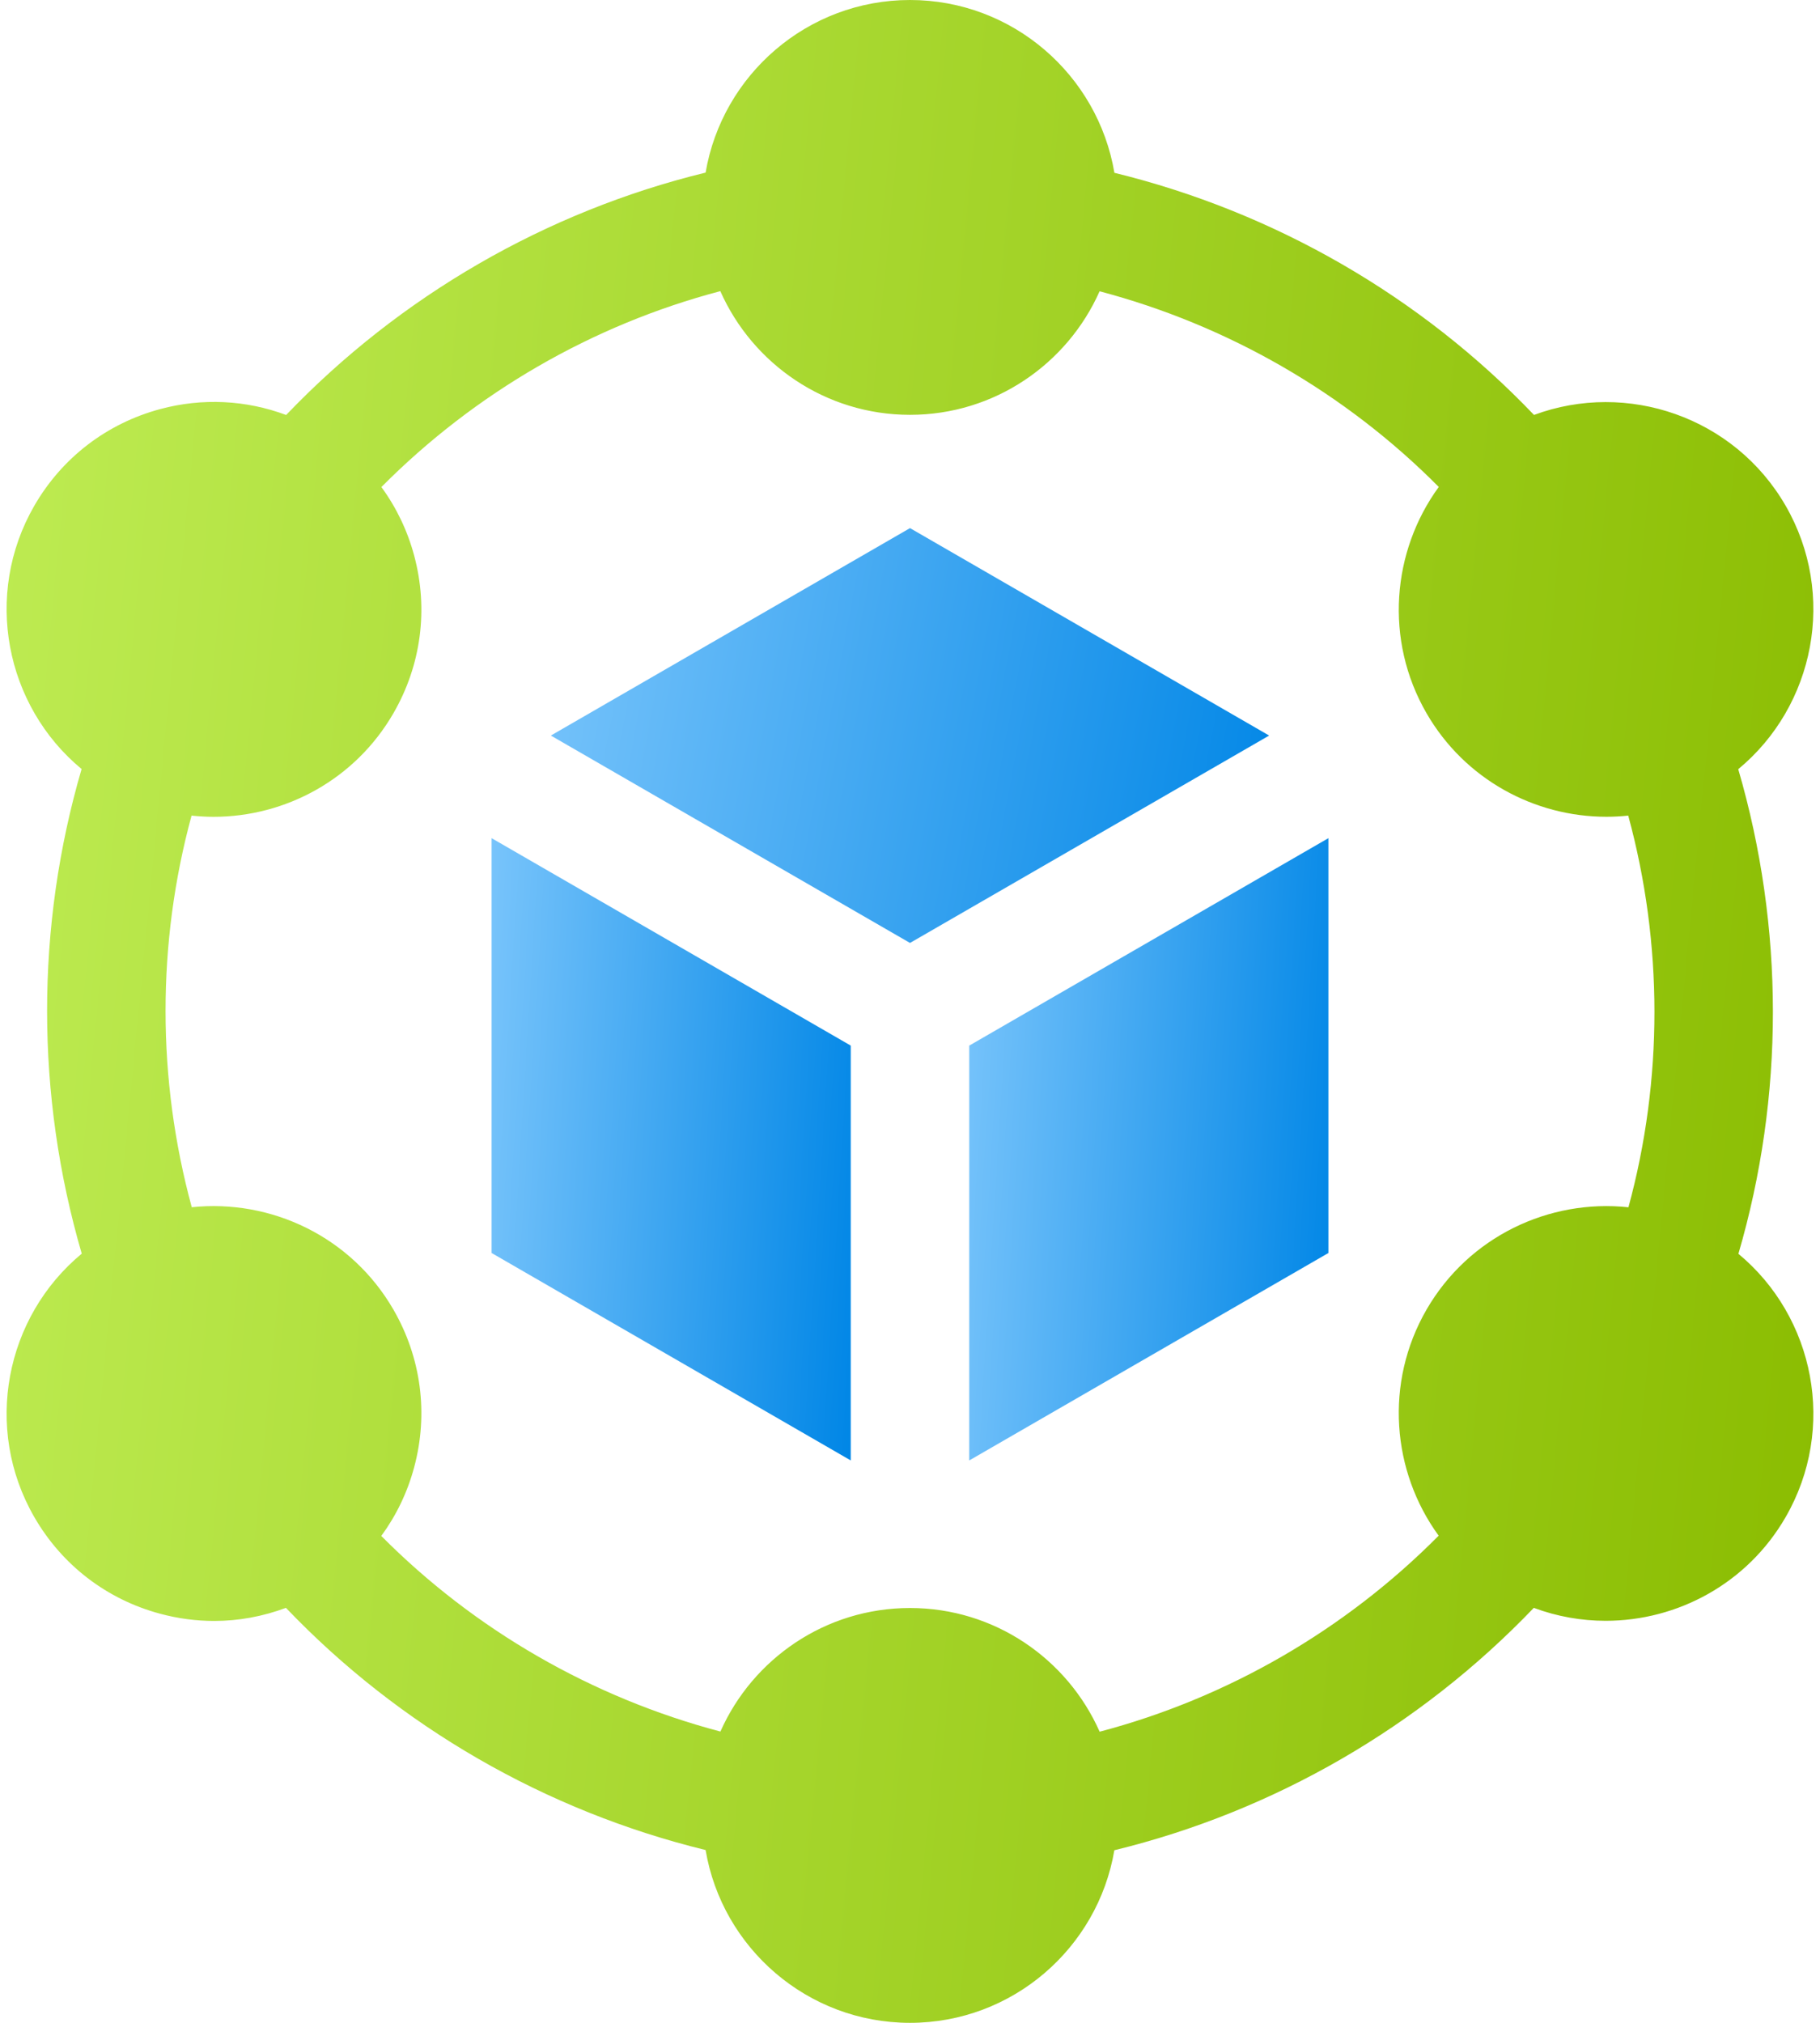
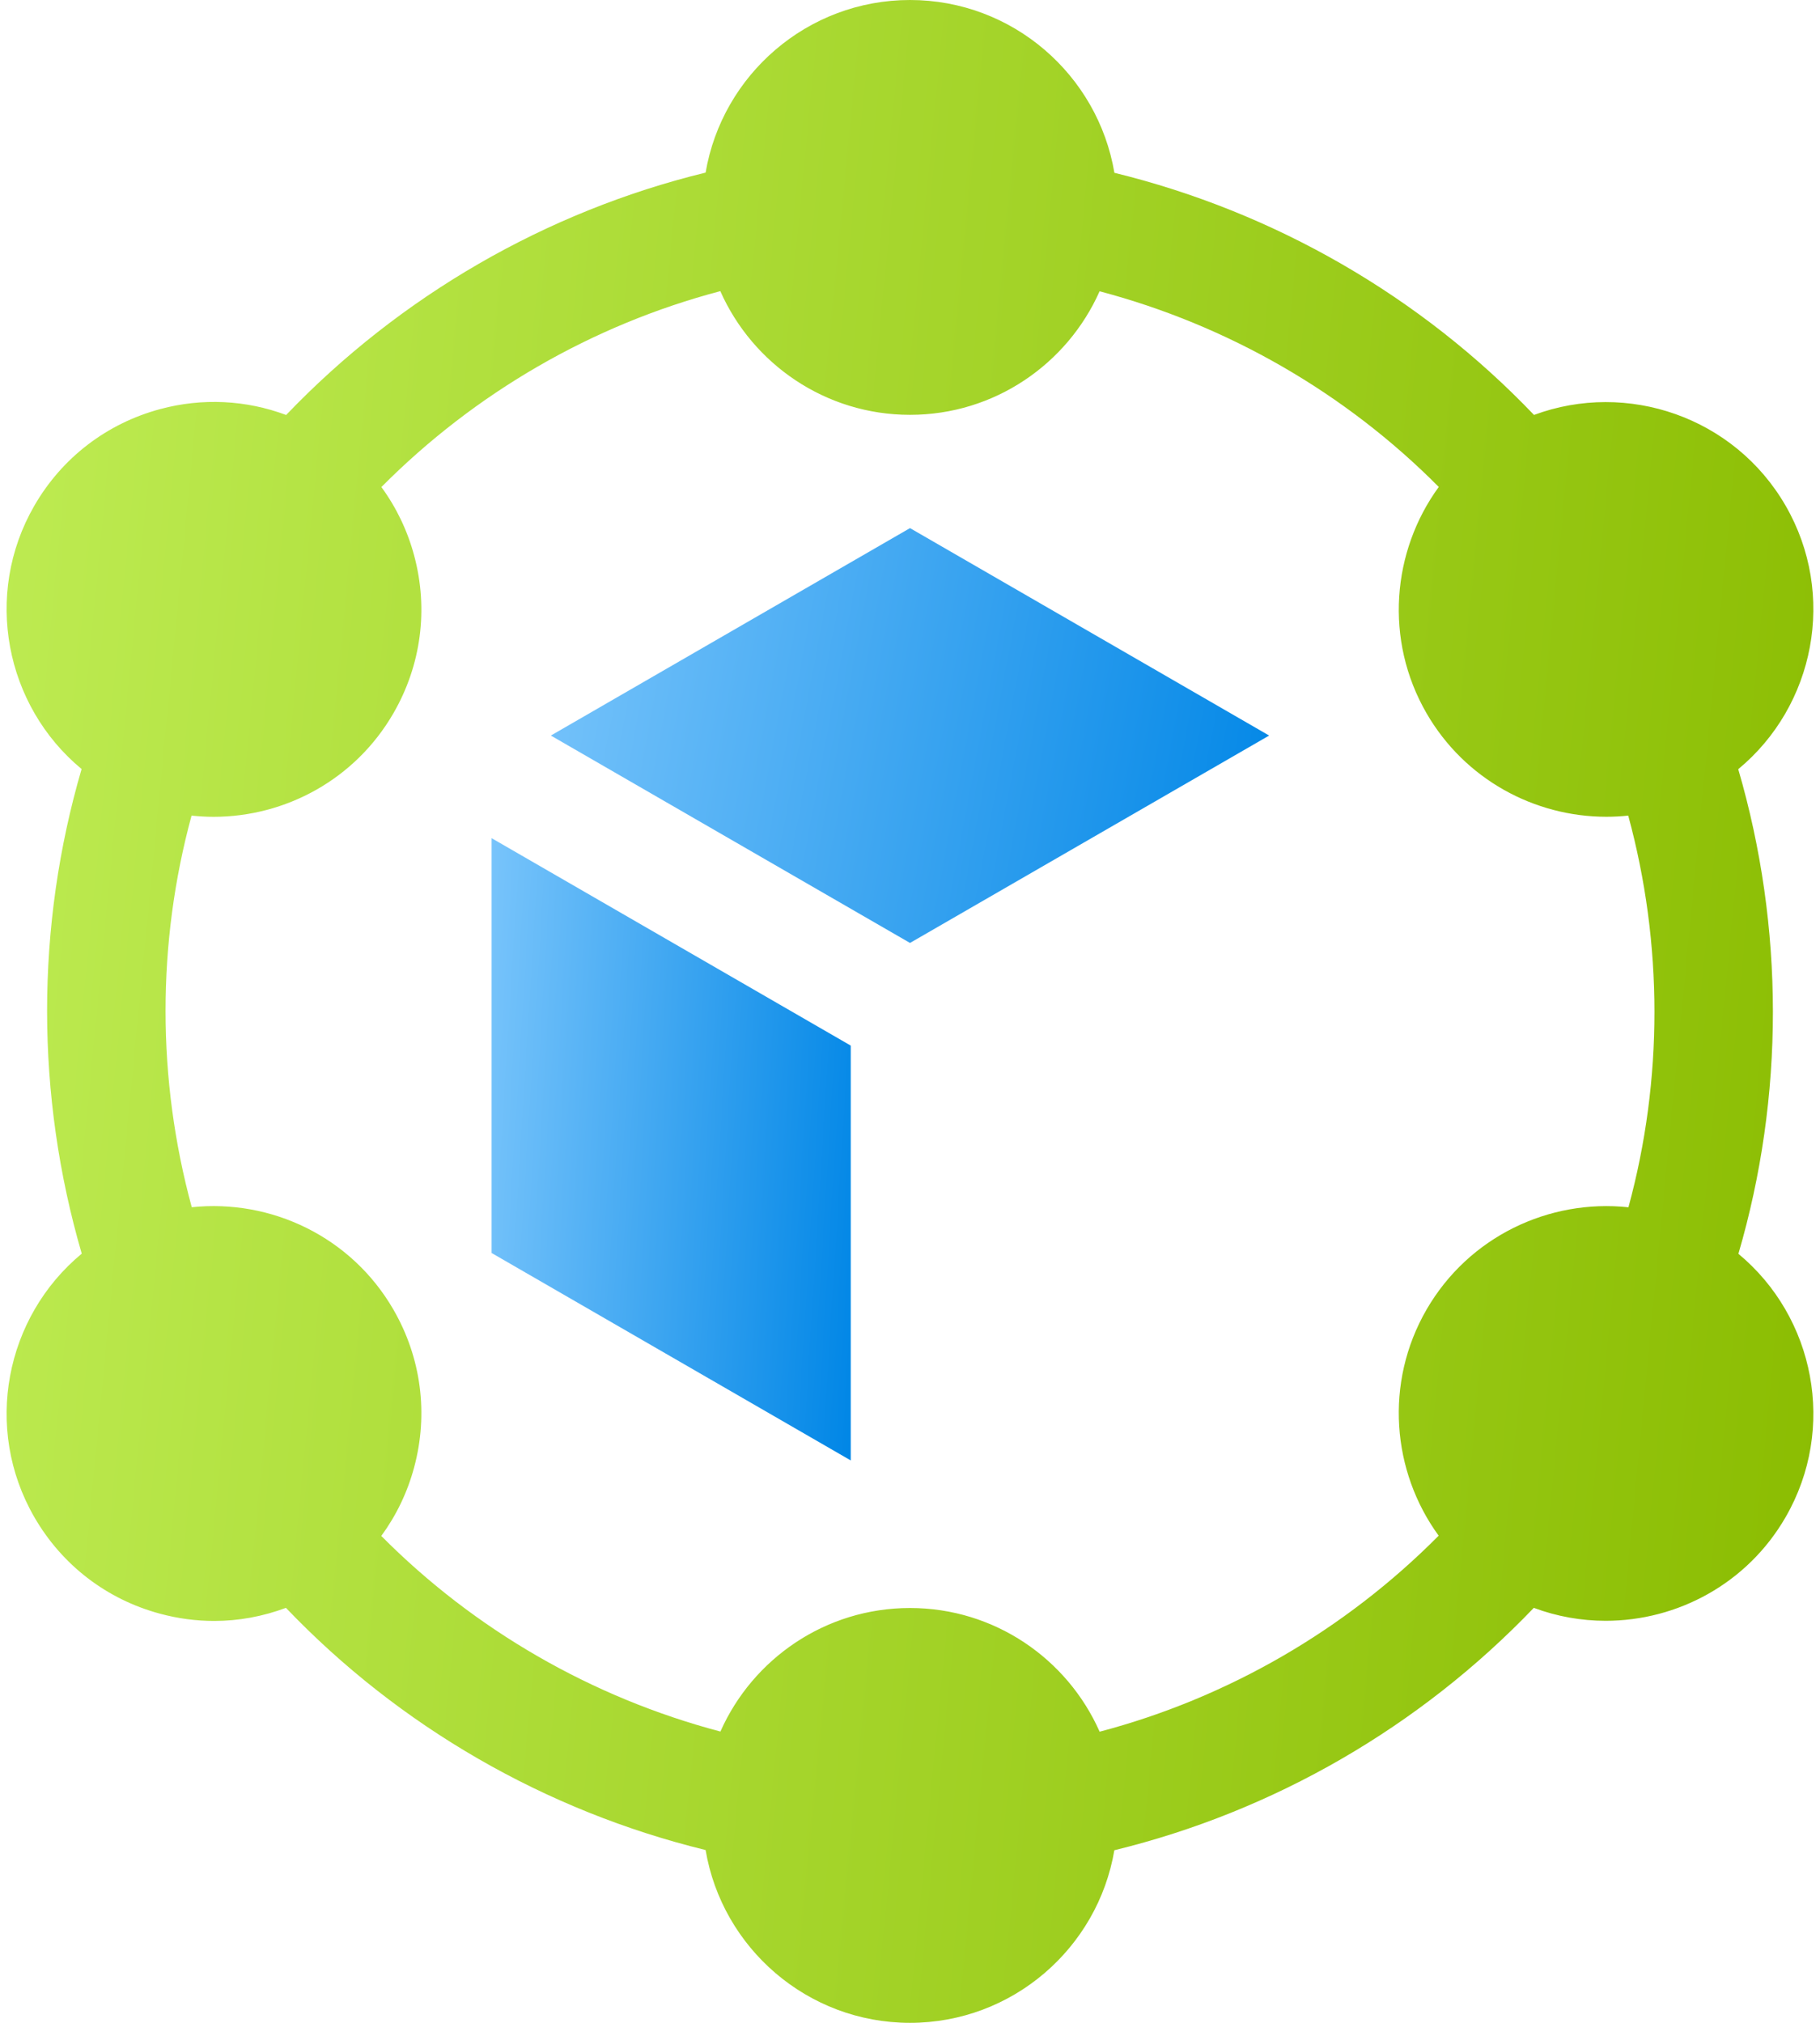
<svg xmlns="http://www.w3.org/2000/svg" width="36" height="40" viewBox="0 0 36 40" fill="none">
-   <path d="M19.172 20.676V28.879L26.276 24.777V16.574L19.172 20.676Z" fill="url(#paint0_linear_15909_1811)" />
  <path d="M18 18.646L25.104 14.545L18 10.443L10.896 14.545L18 18.646Z" fill="url(#paint1_linear_15909_1811)" />
  <path d="M16.828 20.676L9.724 16.574V24.777L16.828 28.879V20.676Z" fill="url(#paint2_linear_15909_1811)" />
  <path d="M34.386 24.793C35.297 21.679 35.296 18.338 34.383 15.21C35.897 13.958 36.334 11.756 35.32 10C34.307 8.245 32.184 7.523 30.343 8.205C28.103 5.86 25.209 4.191 22.043 3.417C21.716 1.48 20.028 0 18 0C15.973 0 14.286 1.478 13.957 3.413C10.806 4.181 7.913 5.852 5.66 8.206C4.867 7.91 4.004 7.865 3.17 8.089C2.112 8.373 1.227 9.051 0.679 10C-0.334 11.755 0.102 13.956 1.614 15.207C0.703 18.321 0.704 21.661 1.617 24.79C0.103 26.042 -0.335 28.244 0.679 30C1.227 30.949 2.112 31.628 3.17 31.911C3.523 32.006 3.882 32.053 4.238 32.053C4.721 32.053 5.2 31.964 5.656 31.794C7.897 34.14 10.79 35.809 13.957 36.583C14.284 38.52 15.972 40 18 40C20.027 40 21.714 38.522 22.042 36.587C25.194 35.819 28.086 34.148 30.339 31.794C30.802 31.967 31.284 32.05 31.761 32.05C33.18 32.05 34.562 31.314 35.32 30C36.334 28.245 35.897 26.045 34.386 24.793ZM21.751 34.243C21.114 32.804 19.673 31.797 18 31.797C16.328 31.797 14.888 32.802 14.25 34.24C11.709 33.569 9.384 32.228 7.542 30.372C7.838 29.968 8.06 29.509 8.193 29.011C8.477 27.953 8.331 26.847 7.783 25.898C6.948 24.451 5.357 23.707 3.793 23.872C3.103 21.336 3.102 18.651 3.789 16.128C3.934 16.143 4.079 16.152 4.224 16.152C5.643 16.152 7.025 15.416 7.783 14.102C8.331 13.153 8.477 12.047 8.193 10.989C8.06 10.492 7.839 10.034 7.544 9.631C9.396 7.766 11.72 6.423 14.248 5.757C14.886 7.196 16.327 8.203 18 8.203C19.671 8.203 21.111 7.198 21.75 5.76C24.291 6.431 26.617 7.773 28.459 9.629C27.532 10.901 27.38 12.653 28.216 14.102C28.975 15.416 30.357 16.151 31.775 16.151C31.919 16.151 32.063 16.143 32.207 16.128C32.897 18.665 32.898 21.349 32.211 23.873C30.645 23.705 29.053 24.45 28.216 25.898C27.381 27.346 27.531 29.096 28.457 30.367C26.605 32.233 24.28 33.577 21.751 34.243Z" fill="url(#paint3_linear_15909_1811)" />
  <defs>
    <linearGradient id="paint0_linear_15909_1811" x1="19.172" y1="16.574" x2="27.014" y2="17.064" gradientUnits="userSpaceOnUse">
      <stop stop-color="#78C4FB" />
      <stop offset="1" stop-color="#0086E6" />
    </linearGradient>
    <linearGradient id="paint1_linear_15909_1811" x1="10.896" y1="10.443" x2="26.107" y2="13.294" gradientUnits="userSpaceOnUse">
      <stop stop-color="#78C4FB" />
      <stop offset="1" stop-color="#0086E6" />
    </linearGradient>
    <linearGradient id="paint2_linear_15909_1811" x1="9.724" y1="16.574" x2="17.566" y2="17.064" gradientUnits="userSpaceOnUse">
      <stop stop-color="#78C4FB" />
      <stop offset="1" stop-color="#0086E6" />
    </linearGradient>
    <linearGradient id="paint3_linear_15909_1811" x1="0.131" y1="0" x2="39.369" y2="3.793" gradientUnits="userSpaceOnUse">
      <stop stop-color="#BEEC53" />
      <stop offset="1" stop-color="#8ABC00" />
    </linearGradient>
  </defs>
</svg>